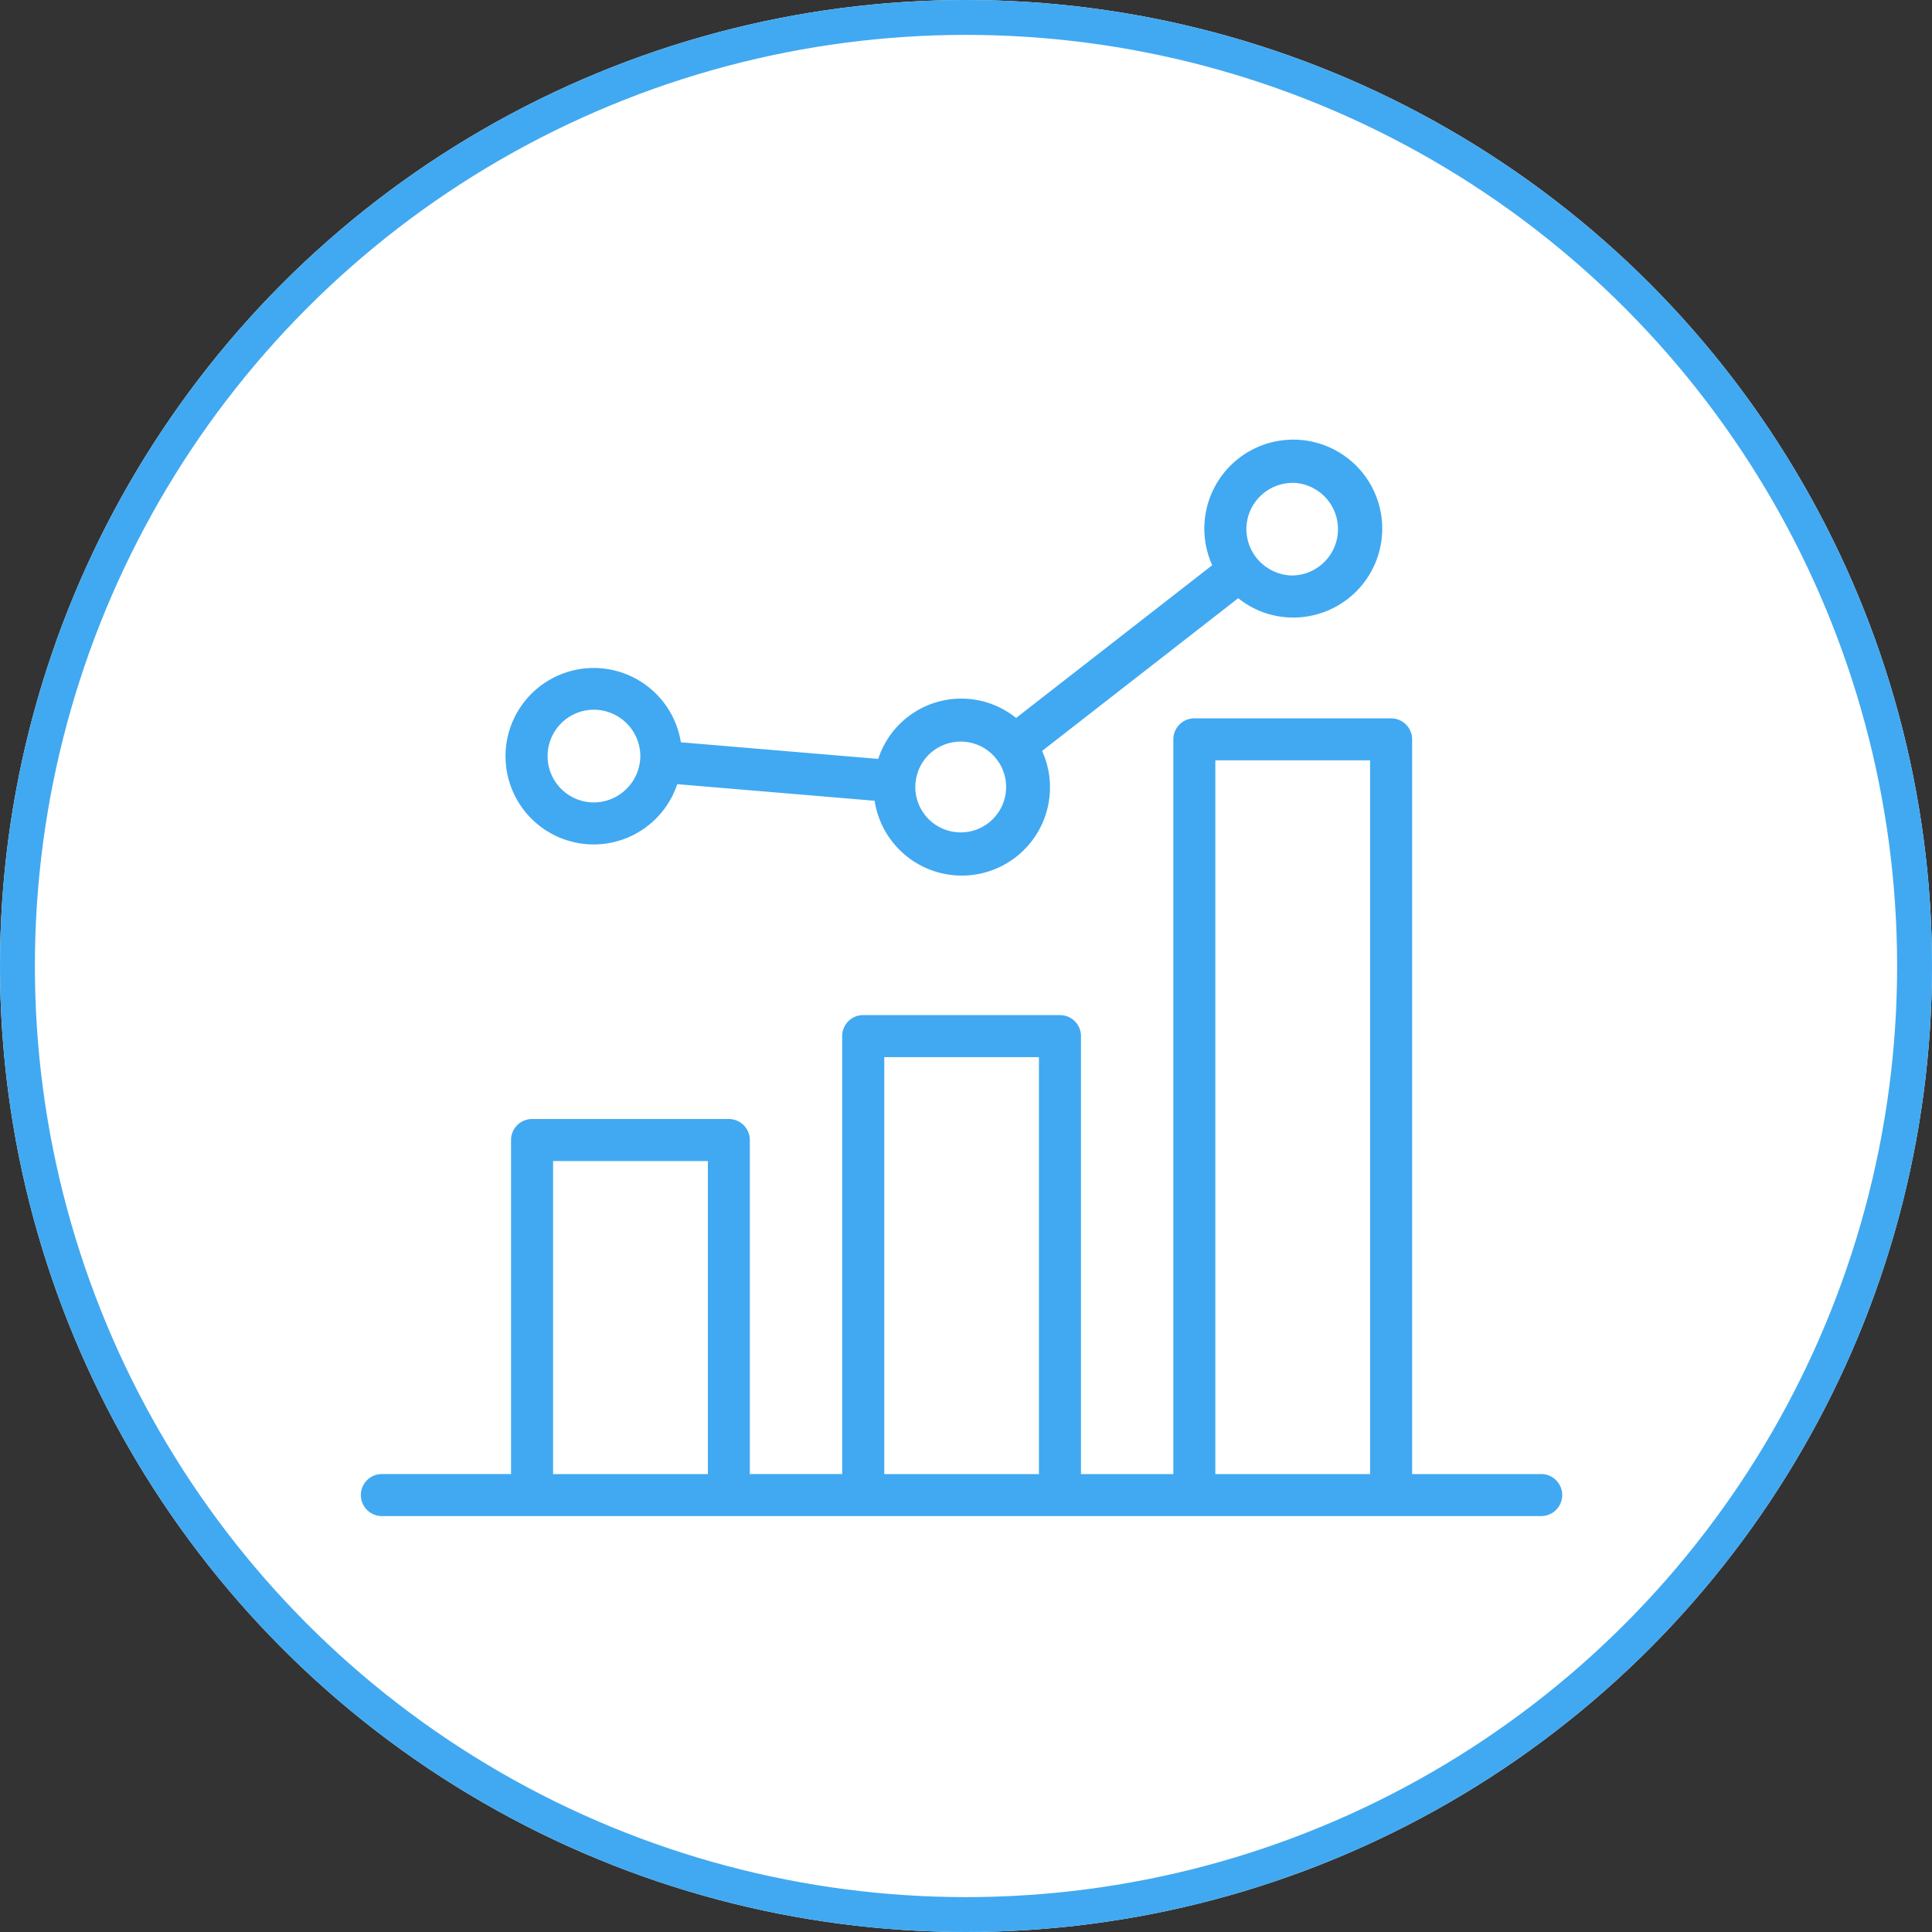
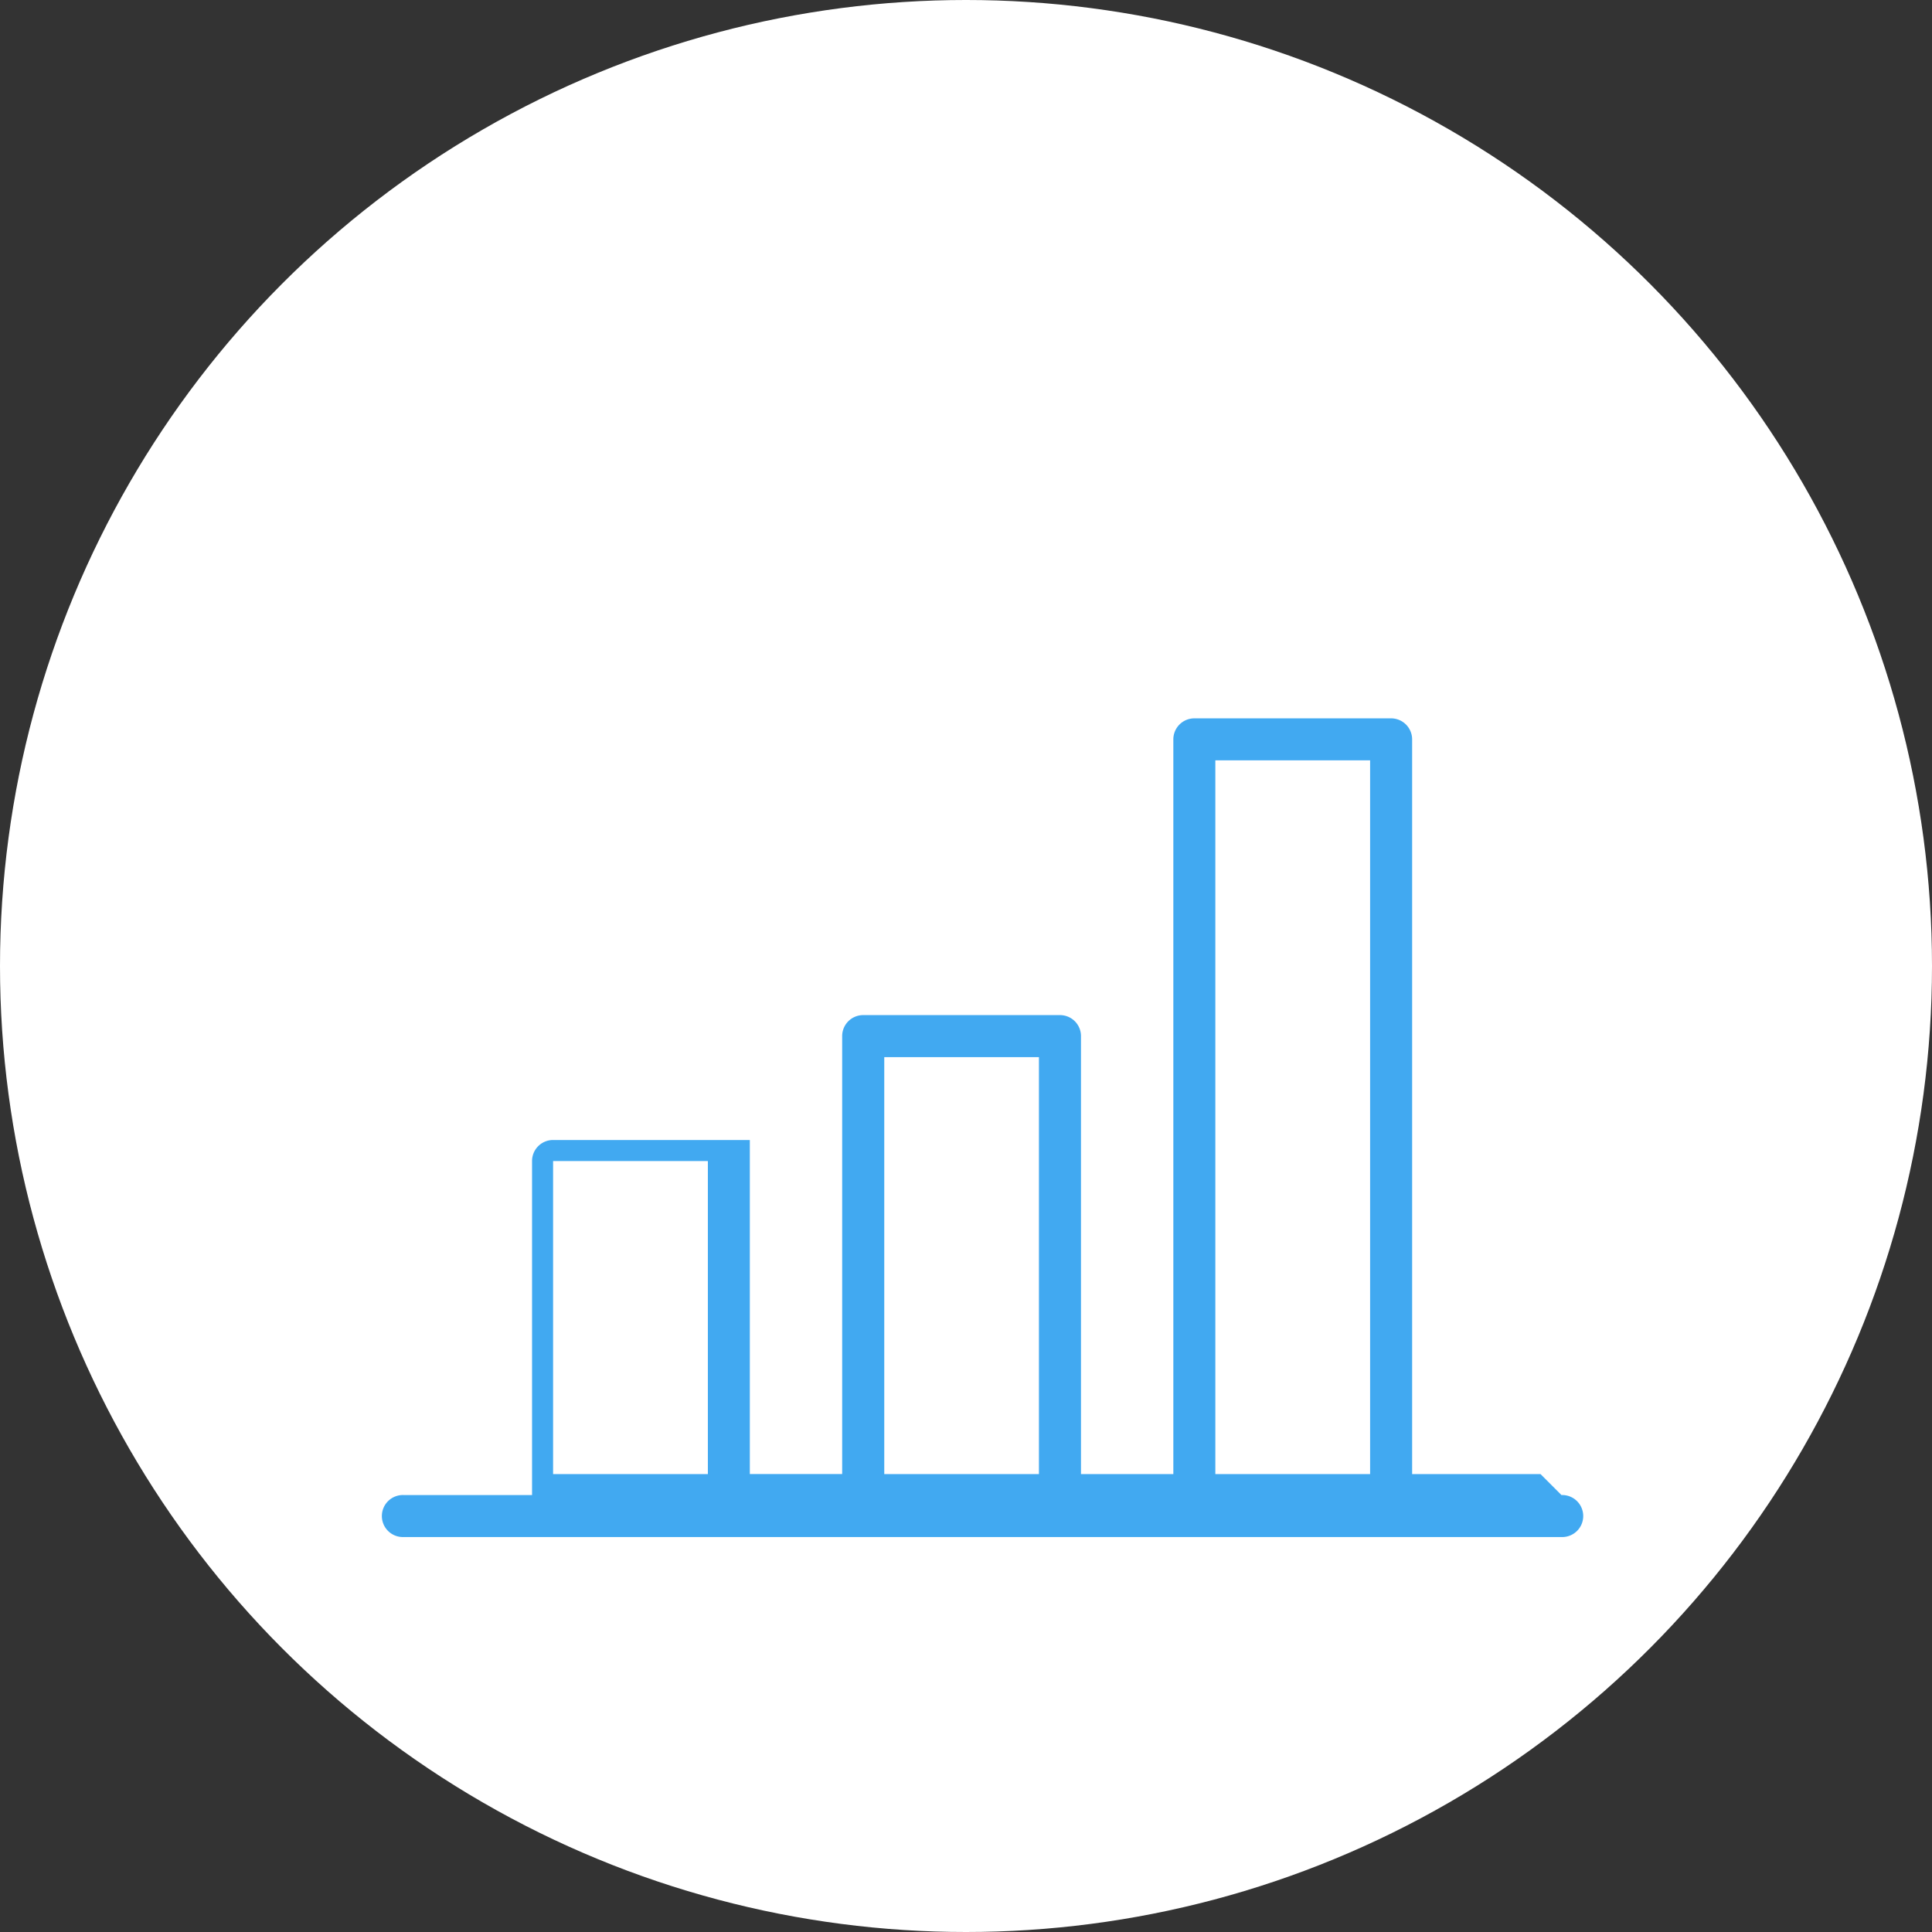
<svg xmlns="http://www.w3.org/2000/svg" width="72" height="72" viewBox="0 0 72 72">
  <rect x="0" y="0" width="72" height="72" fill="#333333" stroke="none" />
  <g id="グループ_24646" data-name="グループ 24646" transform="translate(-1991 710)">
    <g id="楕円形_923" data-name="楕円形 923" transform="translate(1991 -710)" fill="#fff" stroke="#41a9f1" stroke-width="1.3">
      <circle cx="36" cy="36" r="36" stroke="none" />
-       <circle cx="36" cy="36" r="35.35" fill="none" />
    </g>
    <g id="グループ_24618" data-name="グループ 24618" transform="translate(1659.668 -916.73)">
-       <path id="パス_43479" data-name="パス 43479" d="M388.743,261.886h-4.785V234.505a.784.784,0,0,0-.783-.783h-7.334a.783.783,0,0,0-.782.783v27.381h-3.442V245.563a.782.782,0,0,0-.783-.782H363.5a.783.783,0,0,0-.783.782v16.322h-3.441V249.436a.783.783,0,0,0-.783-.782h-7.334a.783.783,0,0,0-.782.782v12.449h-4.786a.783.783,0,1,0,0,1.565h43.149a.783.783,0,1,0,0-1.565Zm-31.031,0h-5.768V250.22h5.768Zm12.338,0h-5.764V246.347h5.764Zm12.342,0h-5.768v-26.6h5.768Z" transform="translate(0 -0.221)" fill="#41a9f1" />
-       <path id="パス_43480" data-name="パス 43480" d="M353.579,238.2a3.287,3.287,0,0,0,3.107-2.246l7.355.618a3.287,3.287,0,1,0,6.242-1.857l7.309-5.692a3.256,3.256,0,0,0,2.031.721,3.315,3.315,0,1,0-3-1.95l-7.309,5.692a3.255,3.255,0,0,0-5.138,1.526l-7.355-.619a3.288,3.288,0,1,0-3.242,3.807Zm26.044-13.478a1.728,1.728,0,0,1,0,3.455,1.7,1.7,0,0,1-.729-.167,1.727,1.727,0,0,1-.965-1.234,1.706,1.706,0,0,1-.033-.327A1.729,1.729,0,0,1,379.624,224.725Zm-13.8,10.428a1.692,1.692,0,1,1-.265.909A1.724,1.724,0,0,1,365.82,235.153Zm-12.241-1.971a1.736,1.736,0,0,1,1.728,1.728,1.743,1.743,0,0,1-1.728,1.728,1.728,1.728,0,1,1,0-3.456Z" transform="translate(-0.115)" fill="#41a9f1" />
+       <path id="パス_43479" data-name="パス 43479" d="M388.743,261.886h-4.785V234.505a.784.784,0,0,0-.783-.783h-7.334a.783.783,0,0,0-.782.783v27.381h-3.442V245.563a.782.782,0,0,0-.783-.782H363.5a.783.783,0,0,0-.783.782v16.322h-3.441V249.436h-7.334a.783.783,0,0,0-.782.782v12.449h-4.786a.783.783,0,1,0,0,1.565h43.149a.783.783,0,1,0,0-1.565Zm-31.031,0h-5.768V250.22h5.768Zm12.338,0h-5.764V246.347h5.764Zm12.342,0h-5.768v-26.6h5.768Z" transform="translate(0 -0.221)" fill="#41a9f1" />
    </g>
  </g>
</svg>